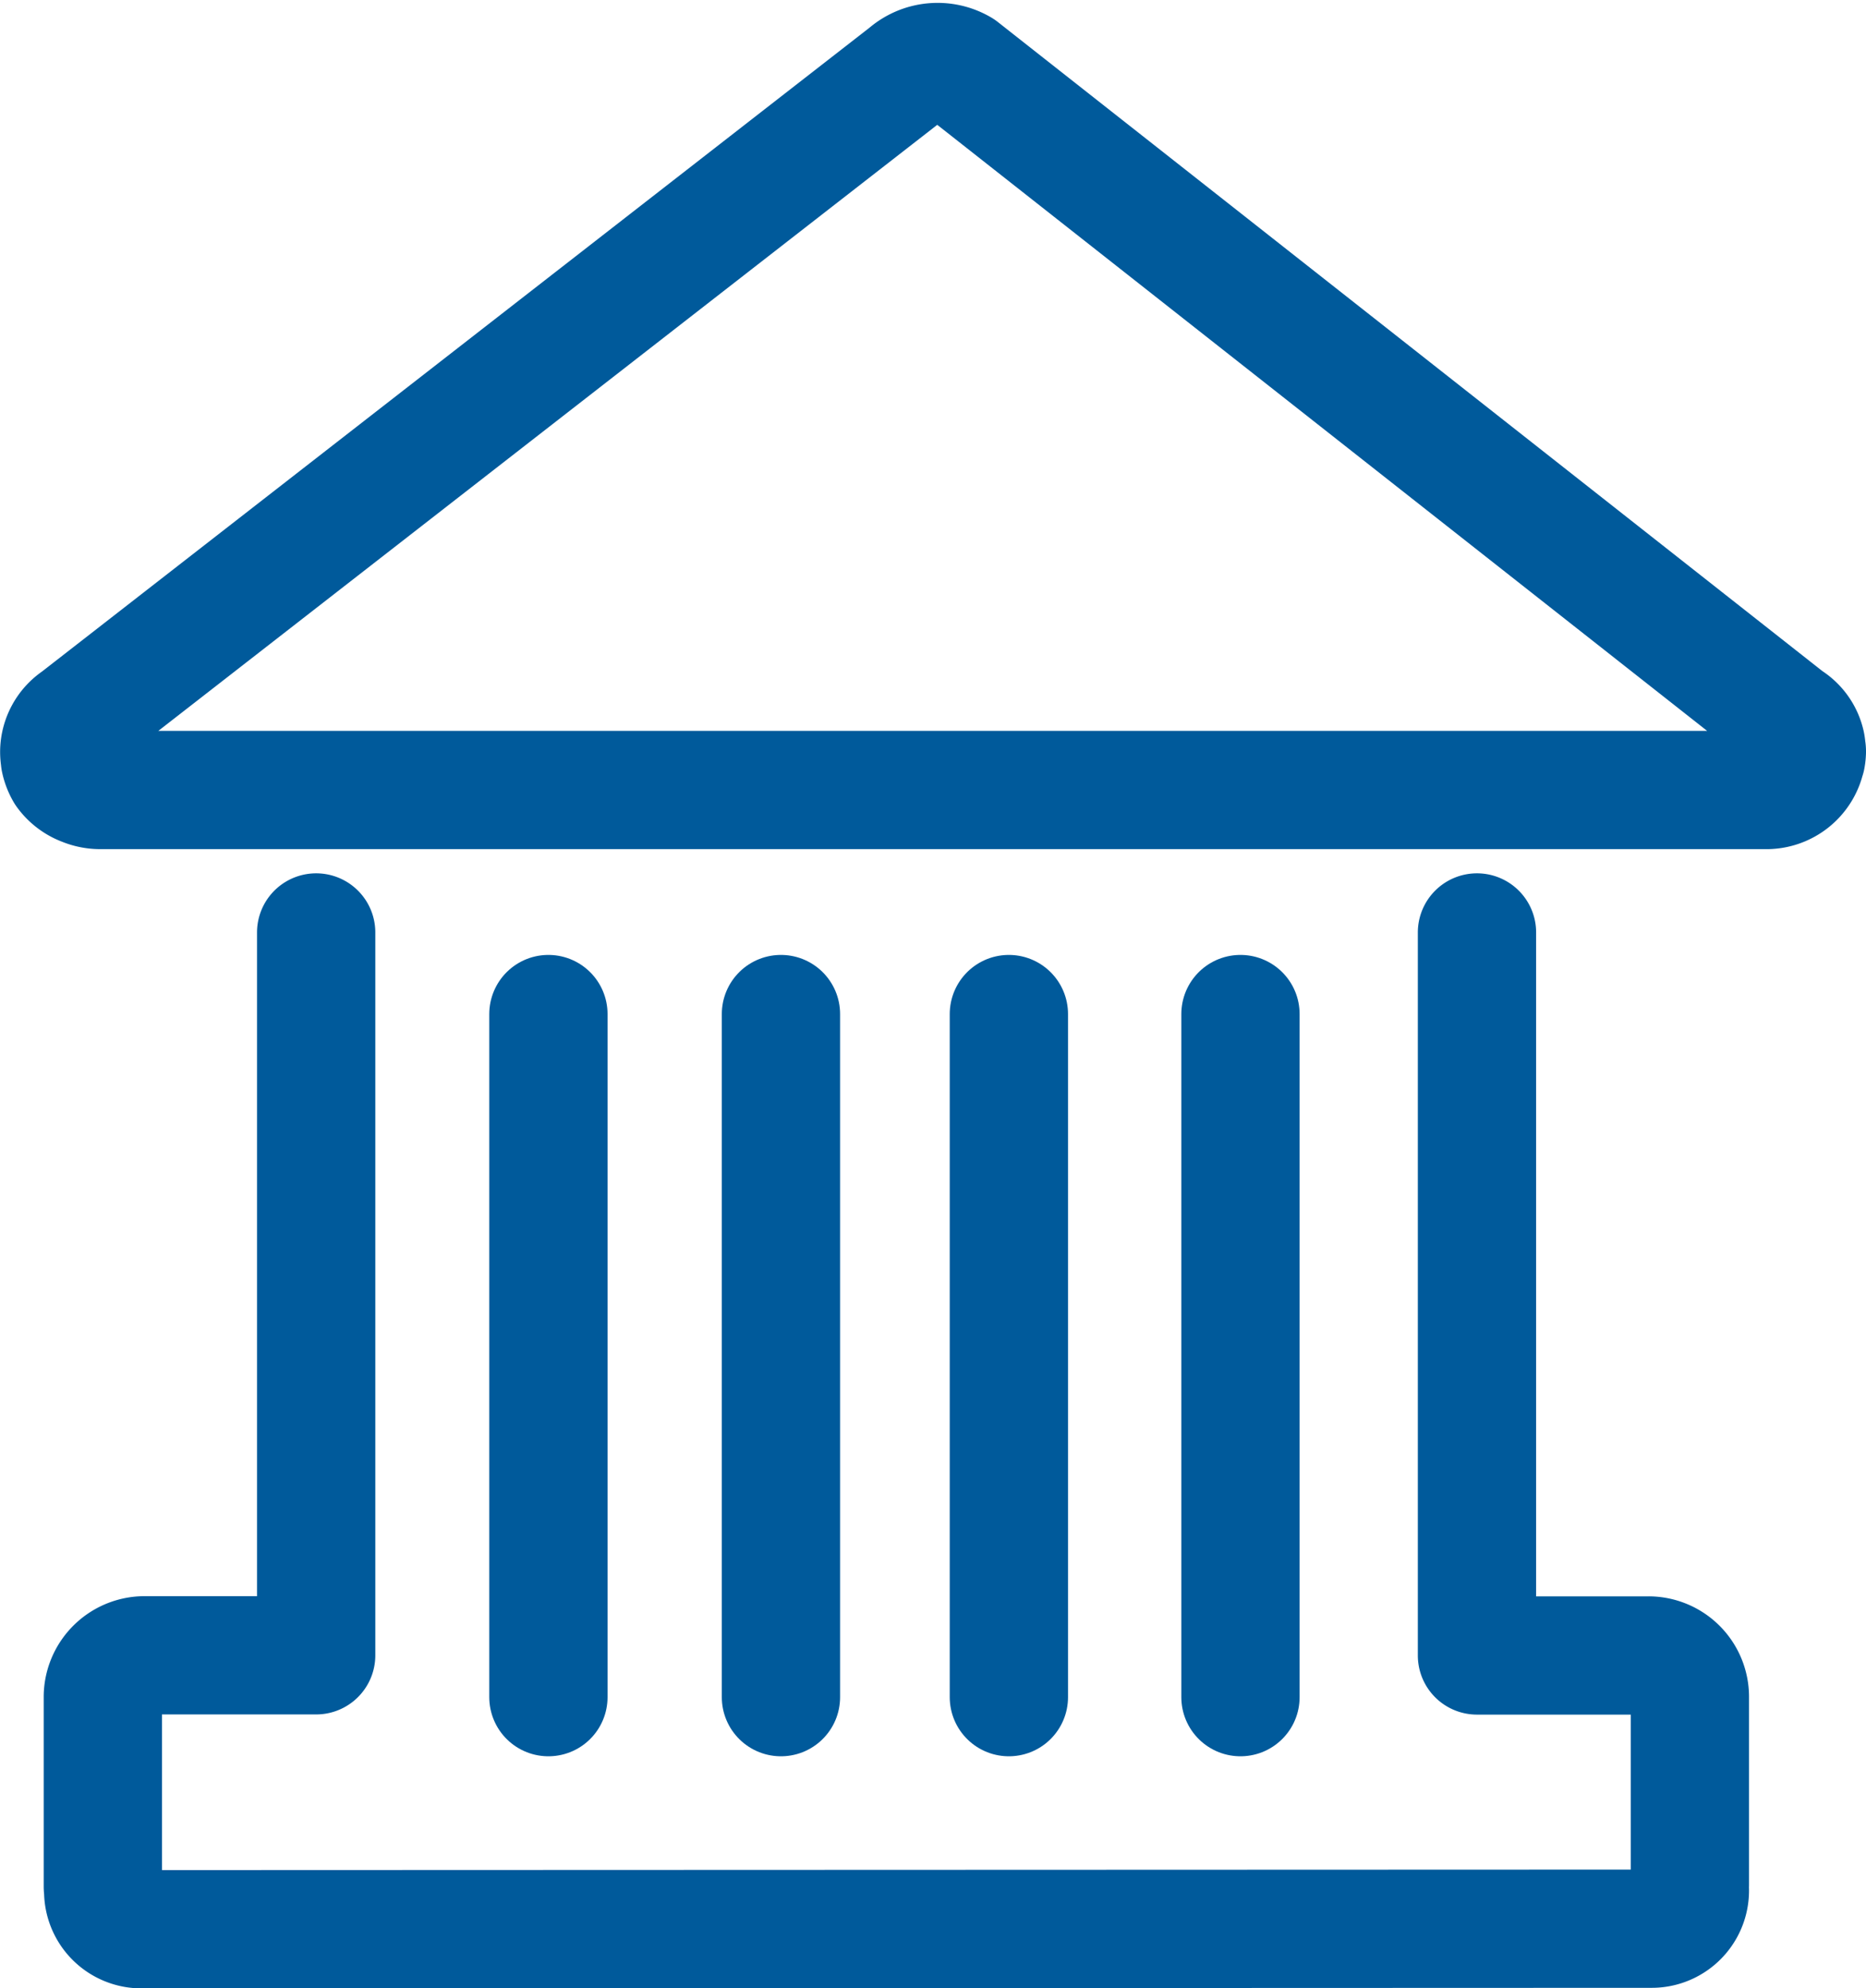
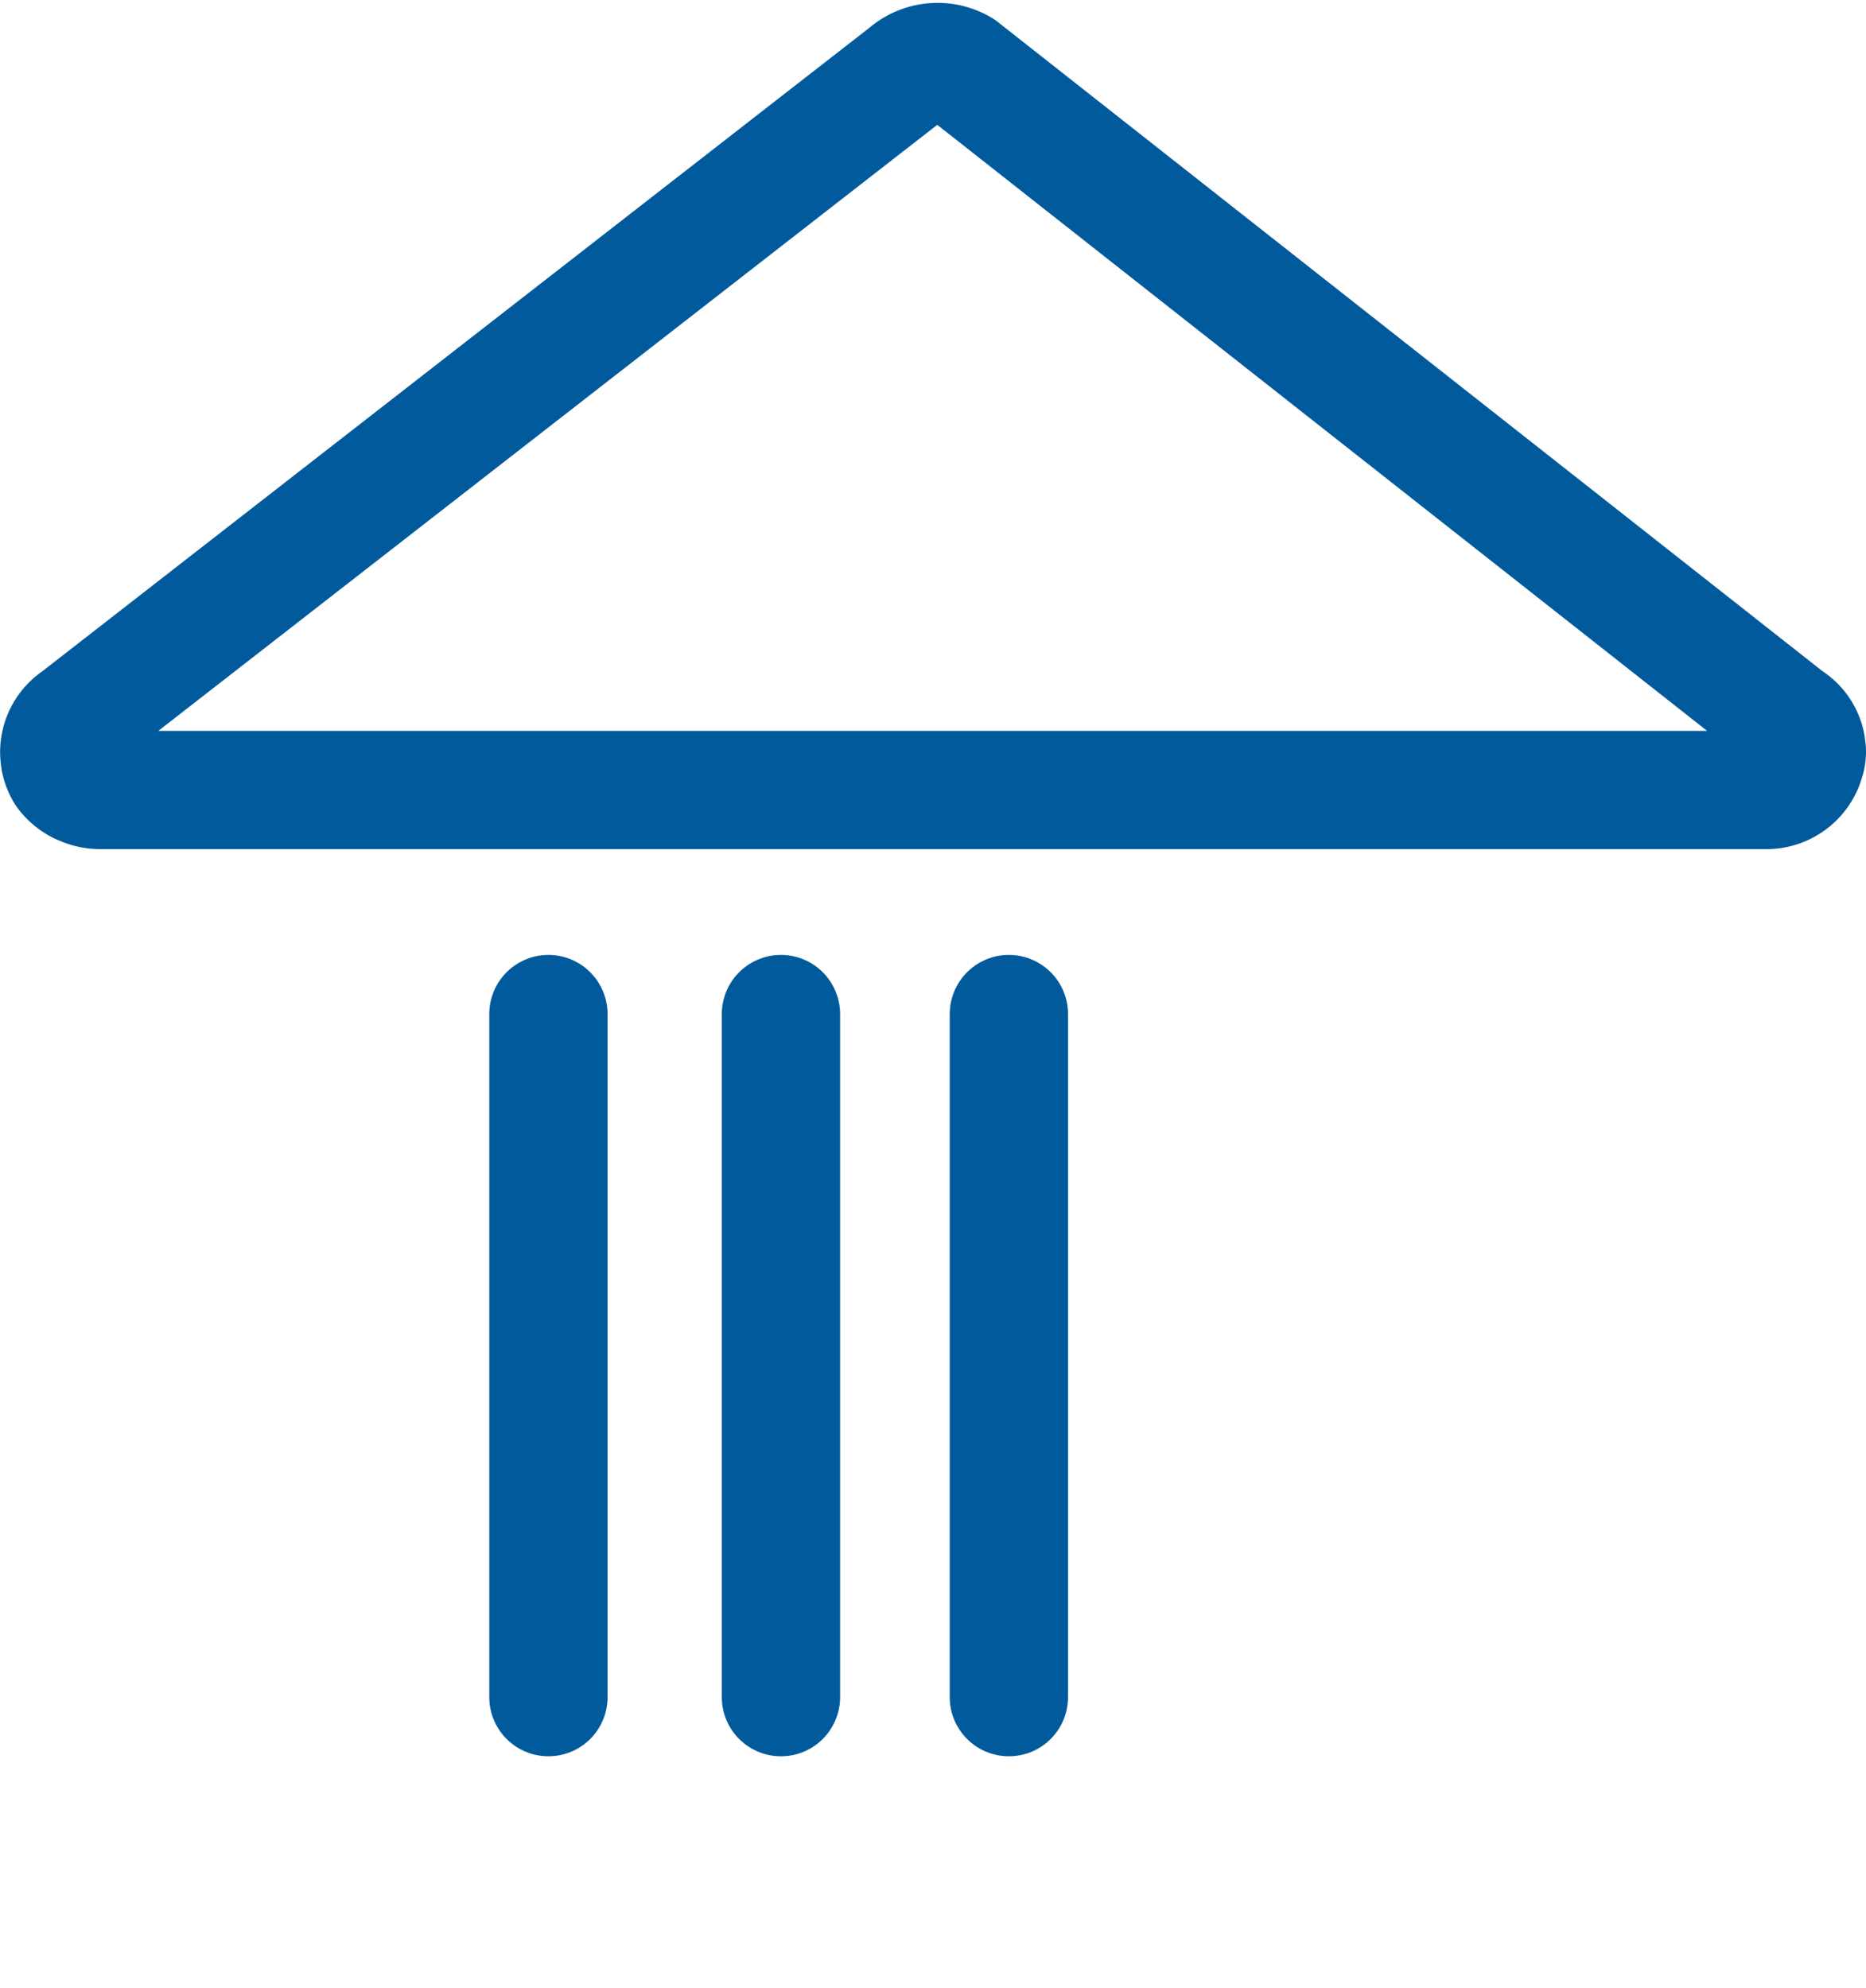
<svg xmlns="http://www.w3.org/2000/svg" width="31.552" height="33.625" viewBox="0 0 31.552 33.625">
  <defs>
    <style>.a{fill:none;}.a,.b{stroke:#005a9b;stroke-linecap:round;stroke-linejoin:round;stroke-width:2px;}.b{fill:rgba(0,0,0,0);}</style>
  </defs>
  <g transform="translate(-1706.898 -1096.546)">
    <line class="a" y2="11.553" transform="translate(1716.171 1113.696)" />
    <line class="a" y2="11.553" transform="translate(1720.103 1113.696)" />
    <line class="a" y2="11.553" transform="translate(1723.957 1113.696)" />
-     <line class="a" y2="11.553" transform="translate(1727.873 1113.696)" />
-     <path class="b" d="M1712.587,1116.44v12.225H1709.7l-.009,0-.011,0a.707.707,0,0,0-.7.716v3.2a.494.494,0,0,0,.006.059v.013a.645.645,0,0,0,.645.645l25.539-.009a.645.645,0,0,0,.645-.645c0-.016,0-.032-.005-.049s.005-.032.005-.048v-3.17a.7.7,0,0,0-.7-.709h-2.9V1116.44" transform="translate(-0.343 -4.124)" />
    <path class="b" d="M1739.551,1110.079a.648.648,0,0,0,.011-.1v-.011c0-.02-.006-.038-.007-.057a.466.466,0,0,0-.009-.067.649.649,0,0,0-.3-.413l-13.982-11.009a.788.788,0,0,0-.92.086l-14.032,10.92a.666.666,0,0,0-.3.544v.015a.691.691,0,0,0,.011.114l0,.013a.706.706,0,0,0,.081.211.693.693,0,0,0,.321.244.73.73,0,0,0,.284.056h28.147a.685.685,0,0,0,.69-.535Z" transform="translate(-2.112 -0.718)" />
  </g>
</svg>